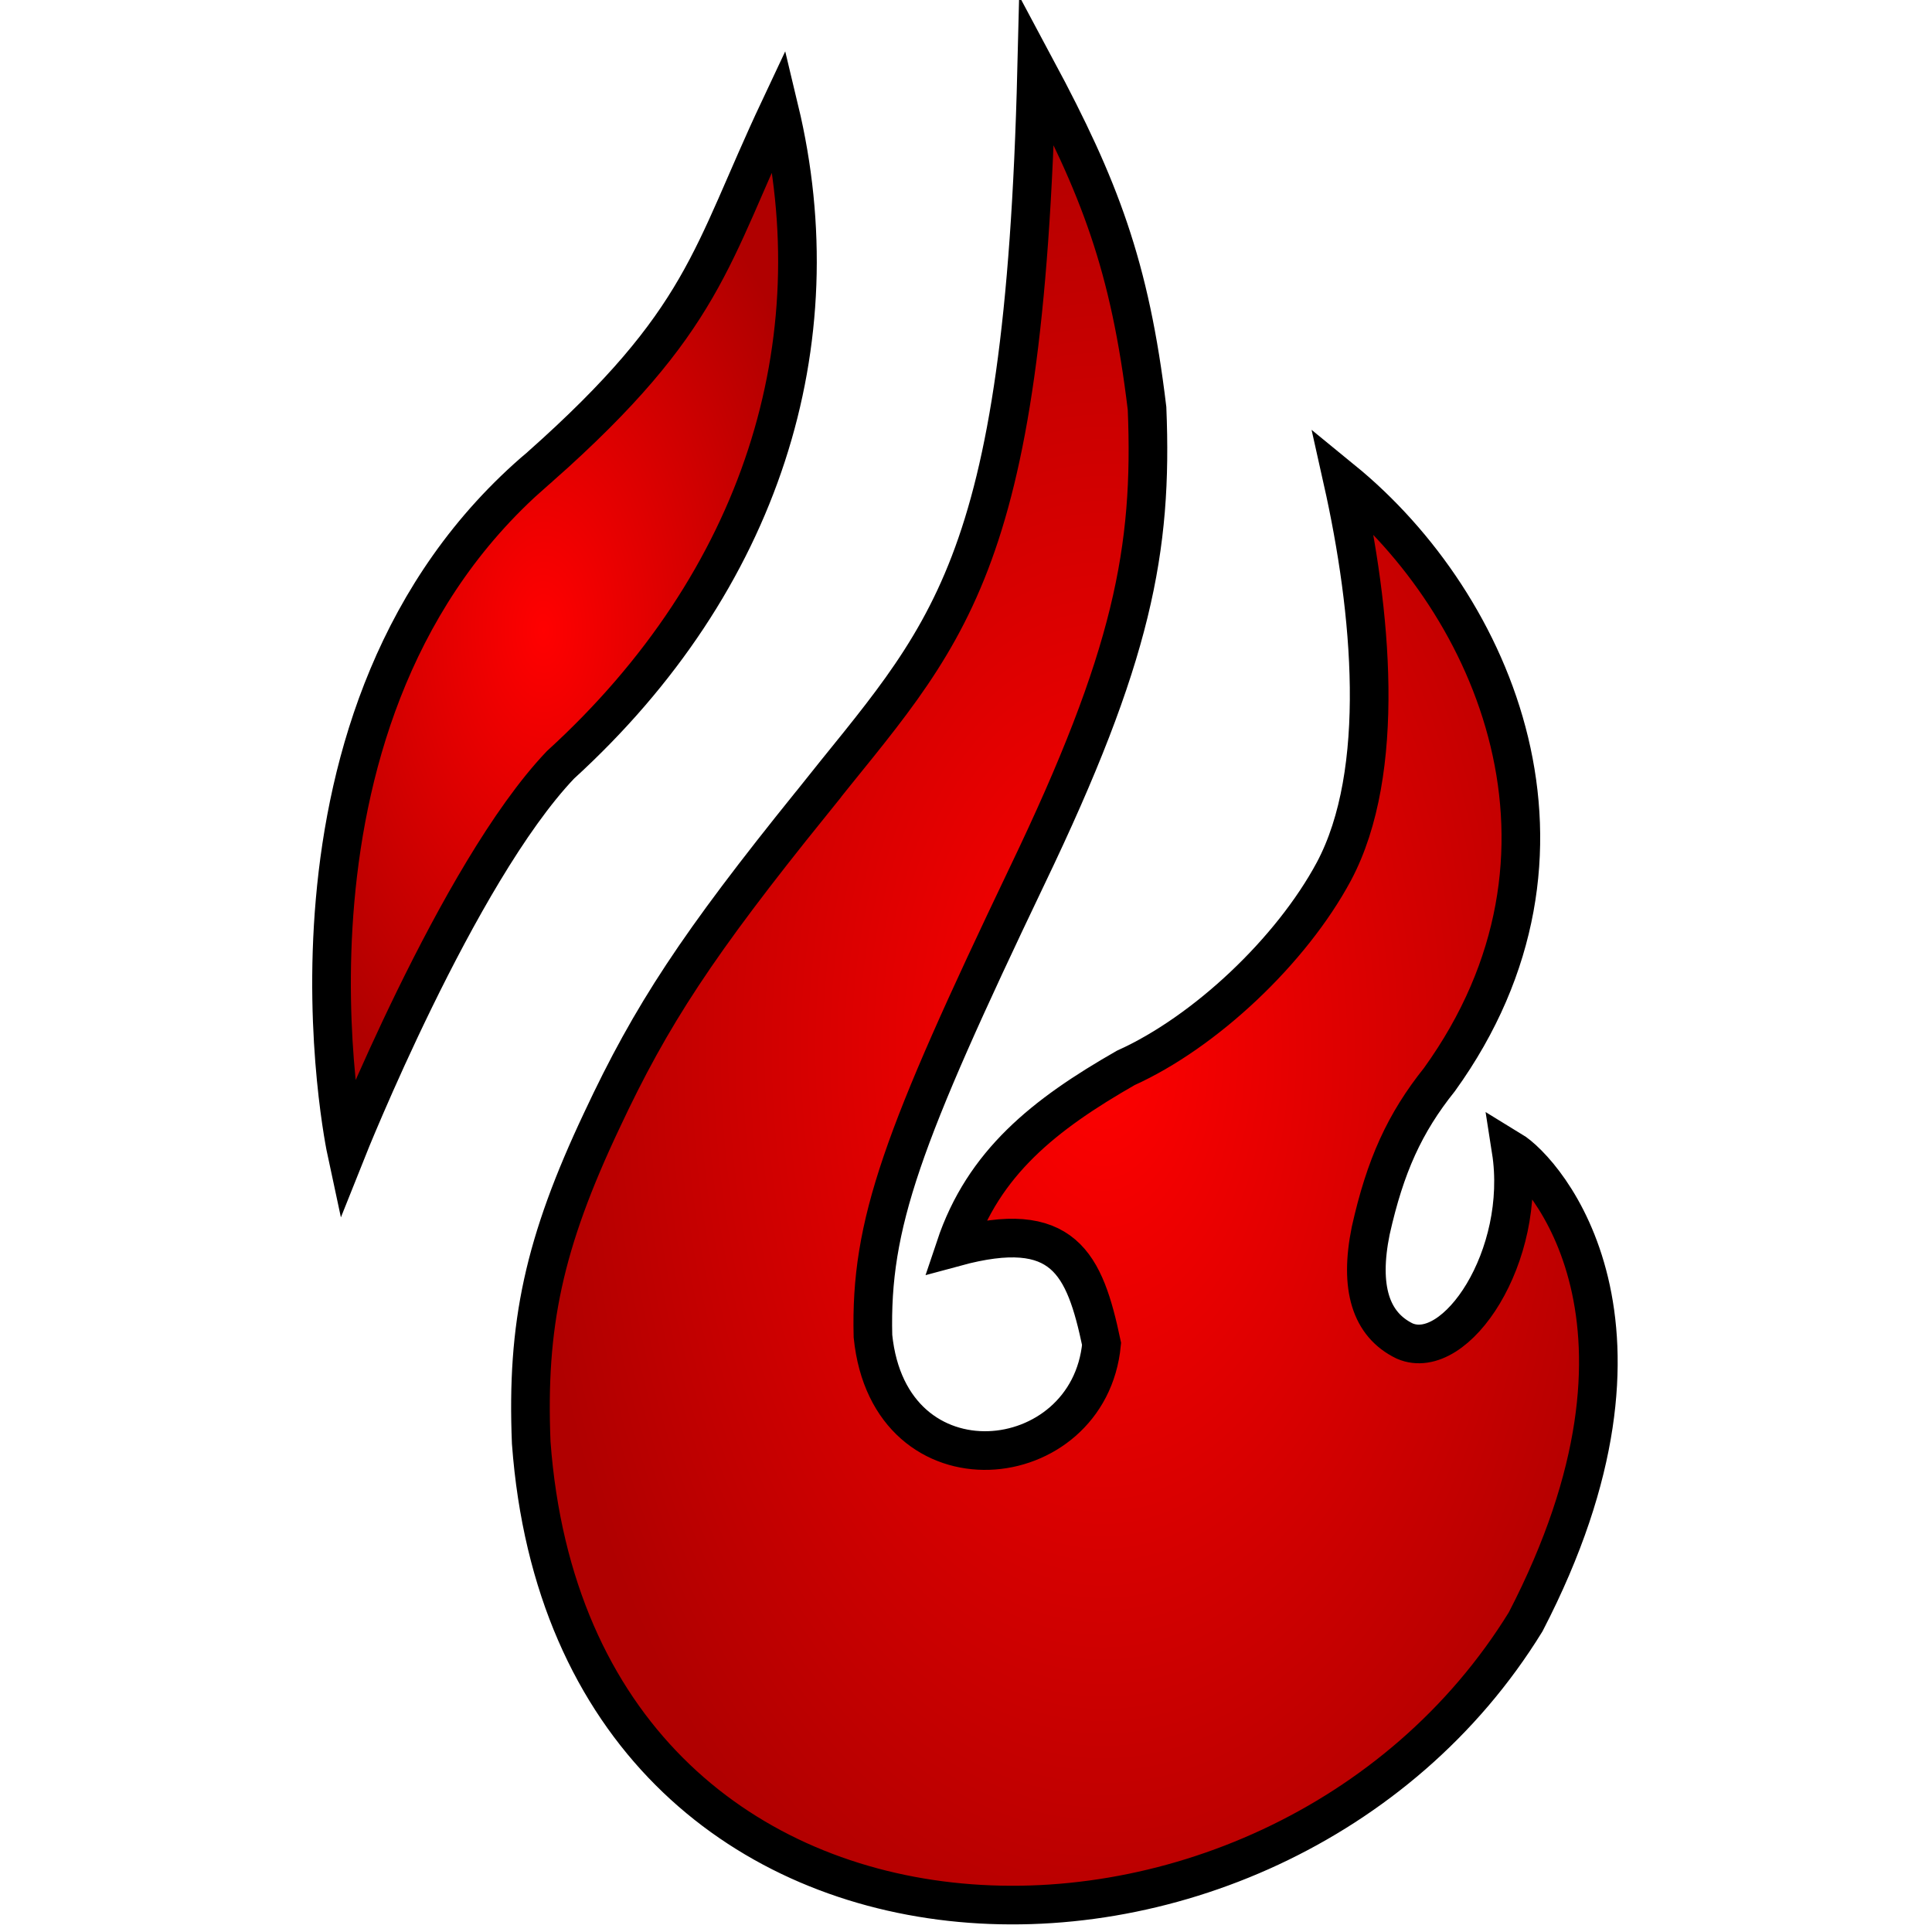
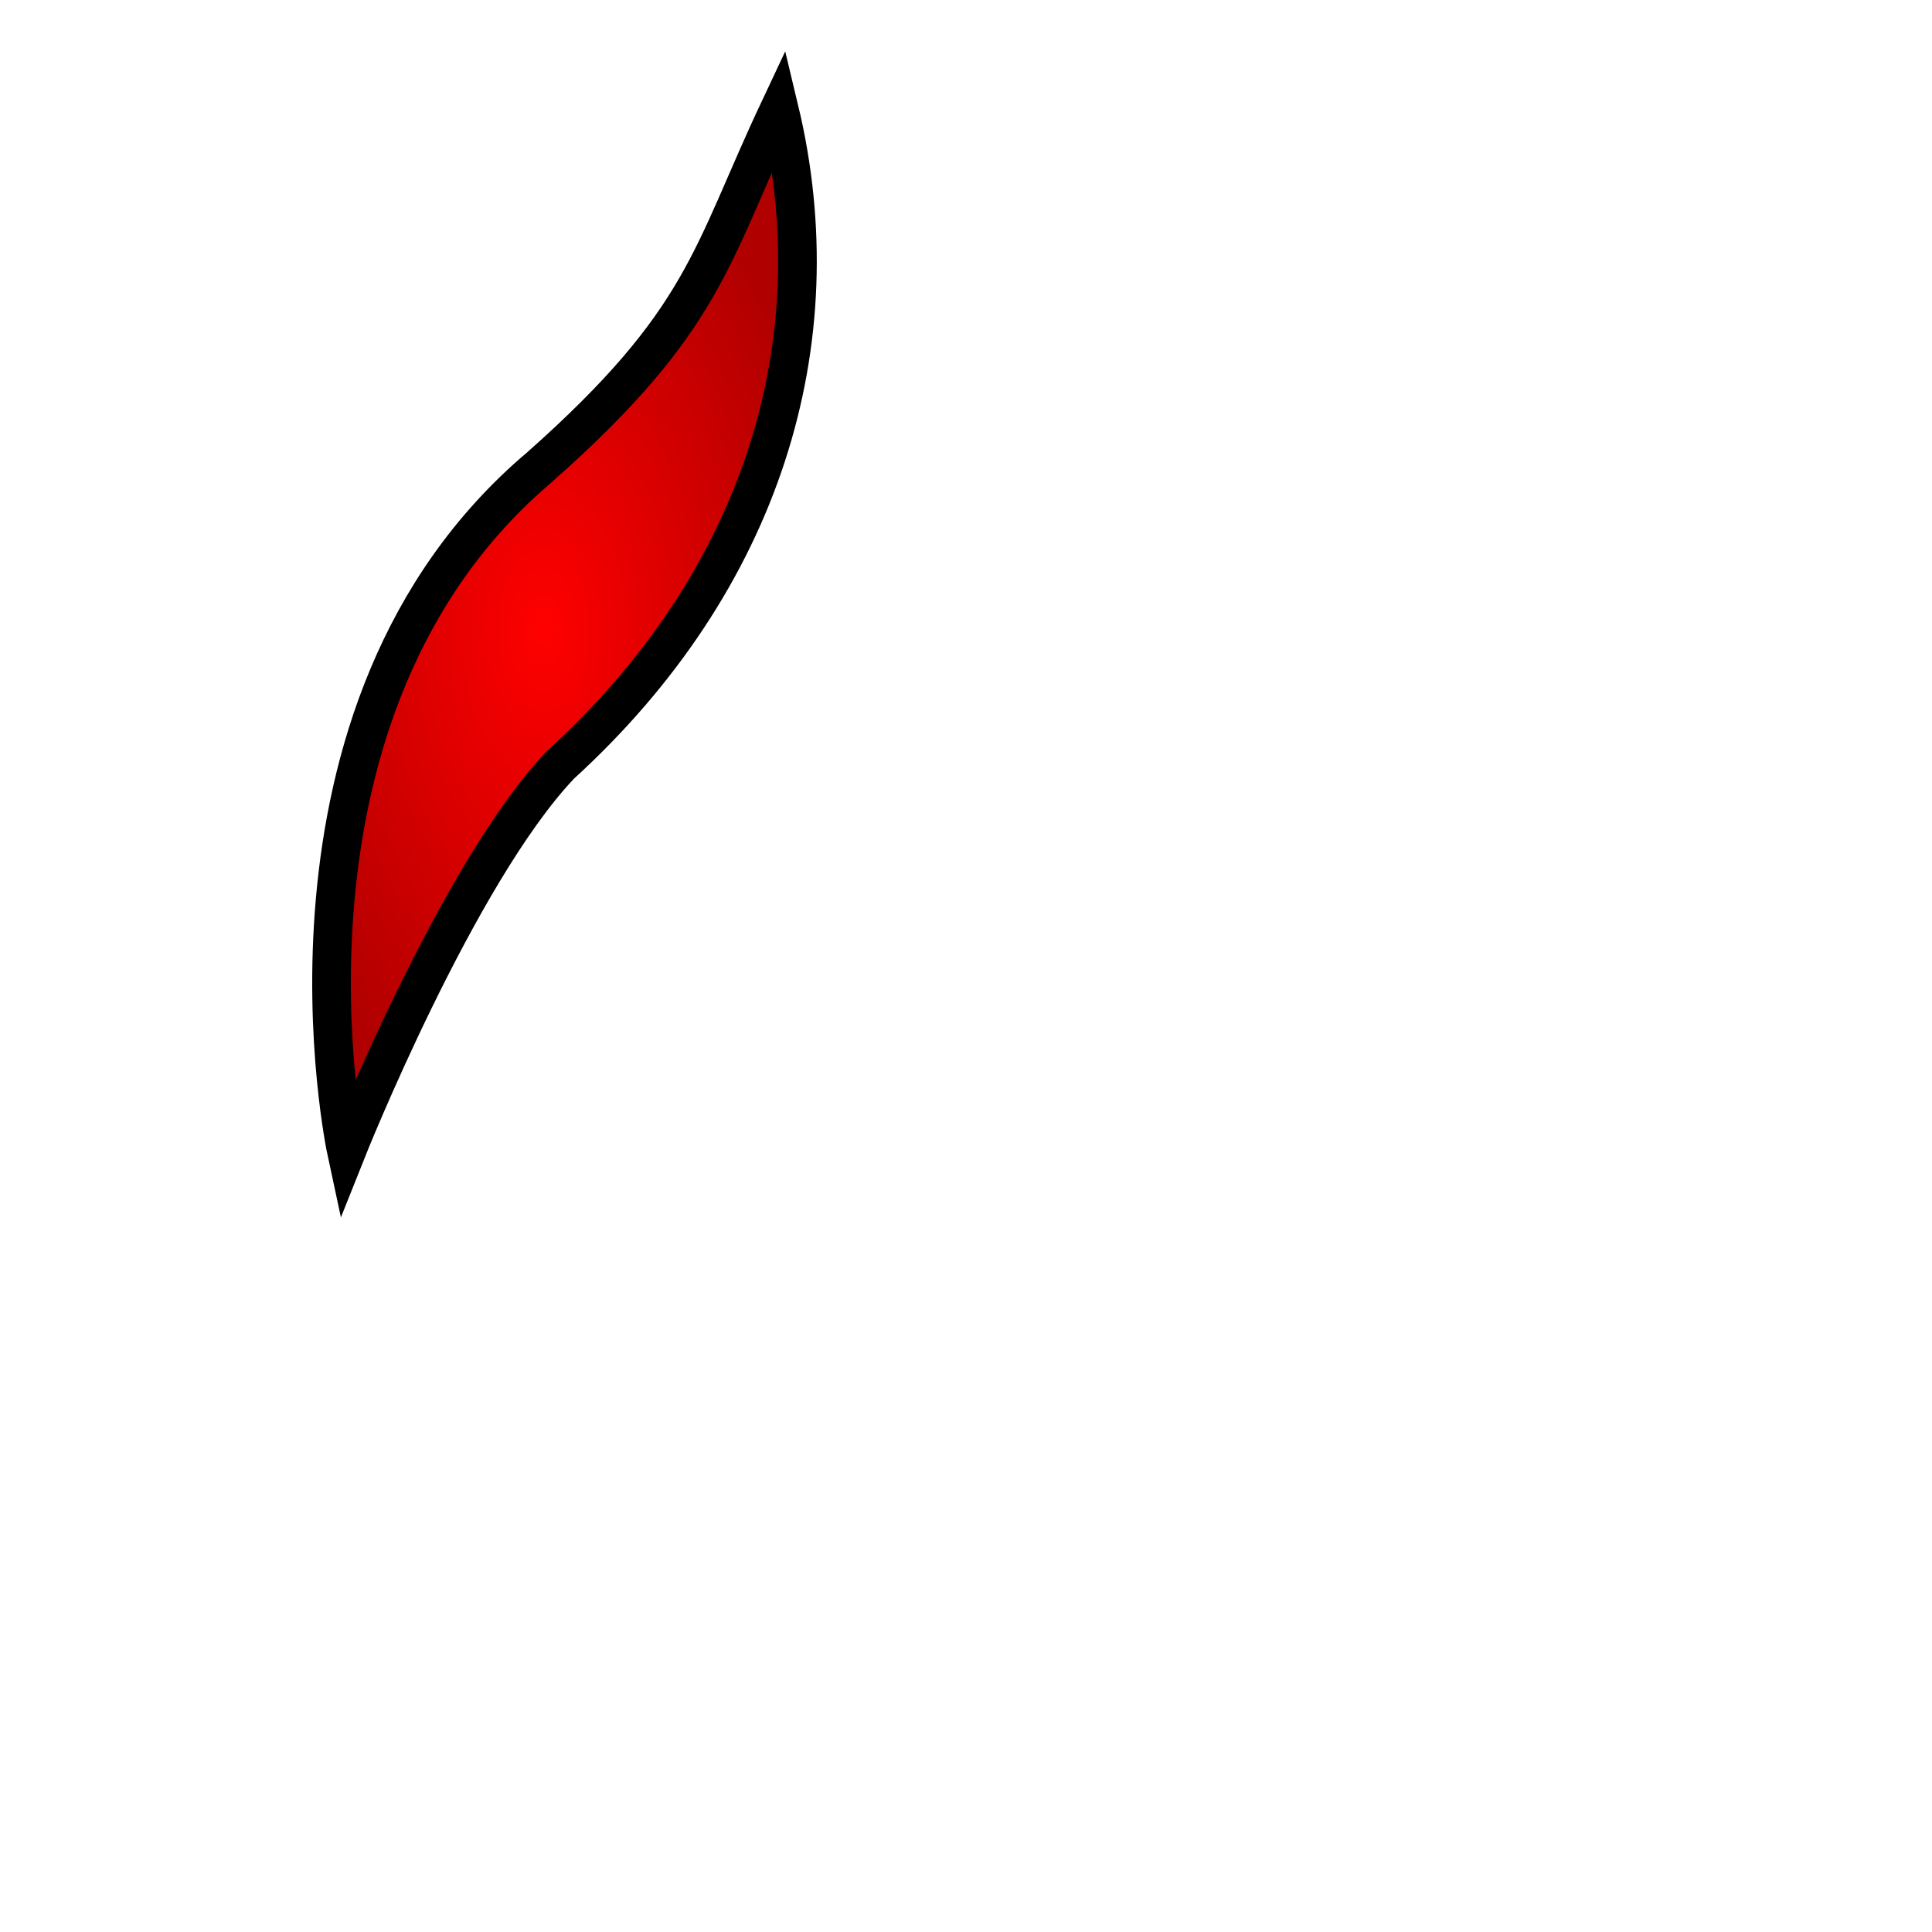
<svg xmlns="http://www.w3.org/2000/svg" width="100" height="100" preserveAspectRatio="xMidYMid meet">
  <defs>
    <radialGradient r="0.5" cy="0.5" cx="0.5" id="svg_3">
      <stop stop-color="#ff0000" offset="0" />
      <stop stop-color="#b00000" offset="1" />
    </radialGradient>
  </defs>
  <g>
    <title>Layer 1</title>
    <g id="svg_4">
-       <path fill="url(#svg_3)" stroke="#000000" stroke-width="2" stroke-miterlimit="4" id="path5608" d="m41.981,41.594c-5.864,7.267 -8.27,10.926 -10.826,16.389c-3.007,6.365 -3.909,10.575 -3.659,16.69c2.207,29.871 38.481,30.39 51.472,9.272c8.007,-15.451 1.017,-23.336 -0.753,-24.412c0.856,5.463 -2.855,11.03 -5.512,9.877c-1.754,-0.852 -2.356,-2.756 -1.754,-5.714c0.752,-3.358 1.754,-5.563 3.558,-7.819c8.424,-11.693 2.891,-24.569 -5.012,-31.024c1.511,6.749 2.294,15.084 -0.451,20.248c-2.205,4.11 -6.666,8.32 -10.776,10.174c-4.219,2.414 -7.359,4.904 -8.821,9.272c5.608,-1.523 6.692,0.842 7.57,5.013c-0.648,6.871 -10.983,7.976 -11.833,-0.401c-0.148,-5.817 1.506,-10.275 7.972,-23.807c5.463,-11.377 6.515,-16.894 6.215,-24.211c-0.887,-7.392 -2.46,-11.456 -5.714,-17.538c-0.65,26.267 -4.684,29.183 -11.678,37.99l0,0z" />
      <path fill="url(#svg_3)" fill-rule="nonzero" stroke="#000000" stroke-width="2" stroke-miterlimit="4" id="path5610" d="m27.956,24.155c-14.931,12.617 -10.024,35.434 -10.024,35.434c0,0 5.735,-14.392 11.079,-20.001c10.438,-9.523 14.219,-21.863 11.324,-33.927c-3.575,7.595 -3.81,10.894 -12.379,18.494l0,0z" />
    </g>
  </g>
</svg>